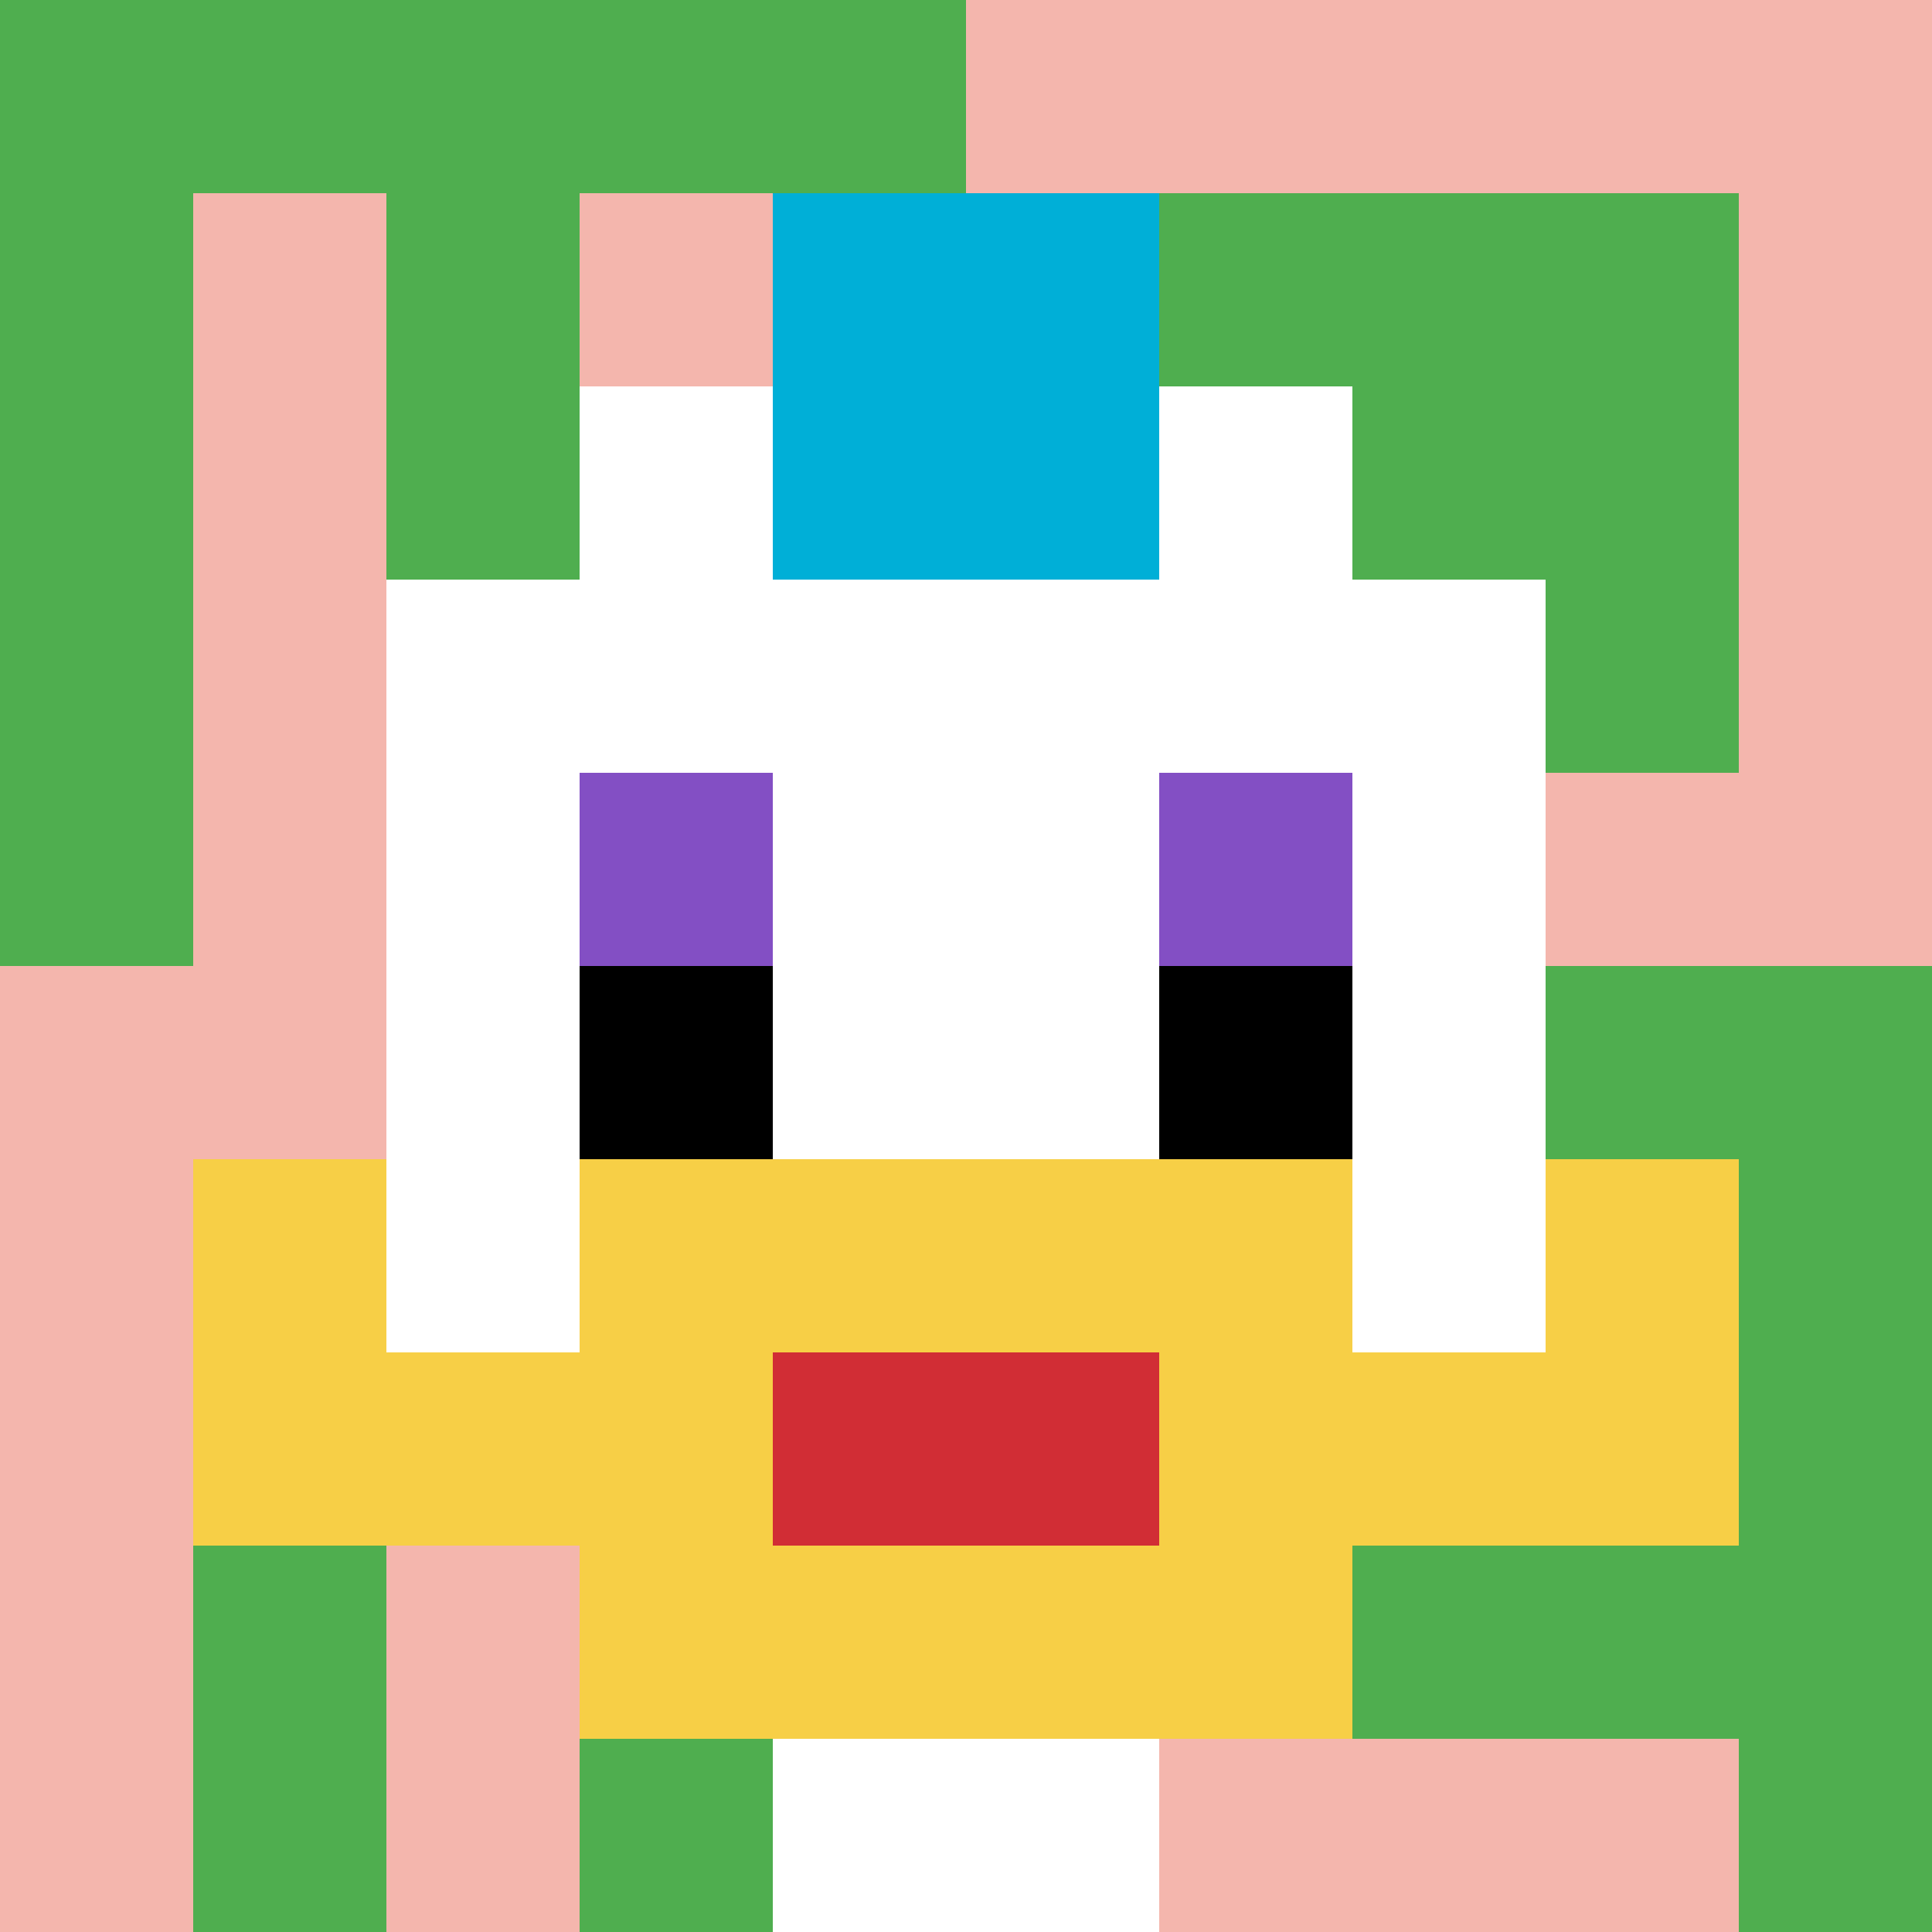
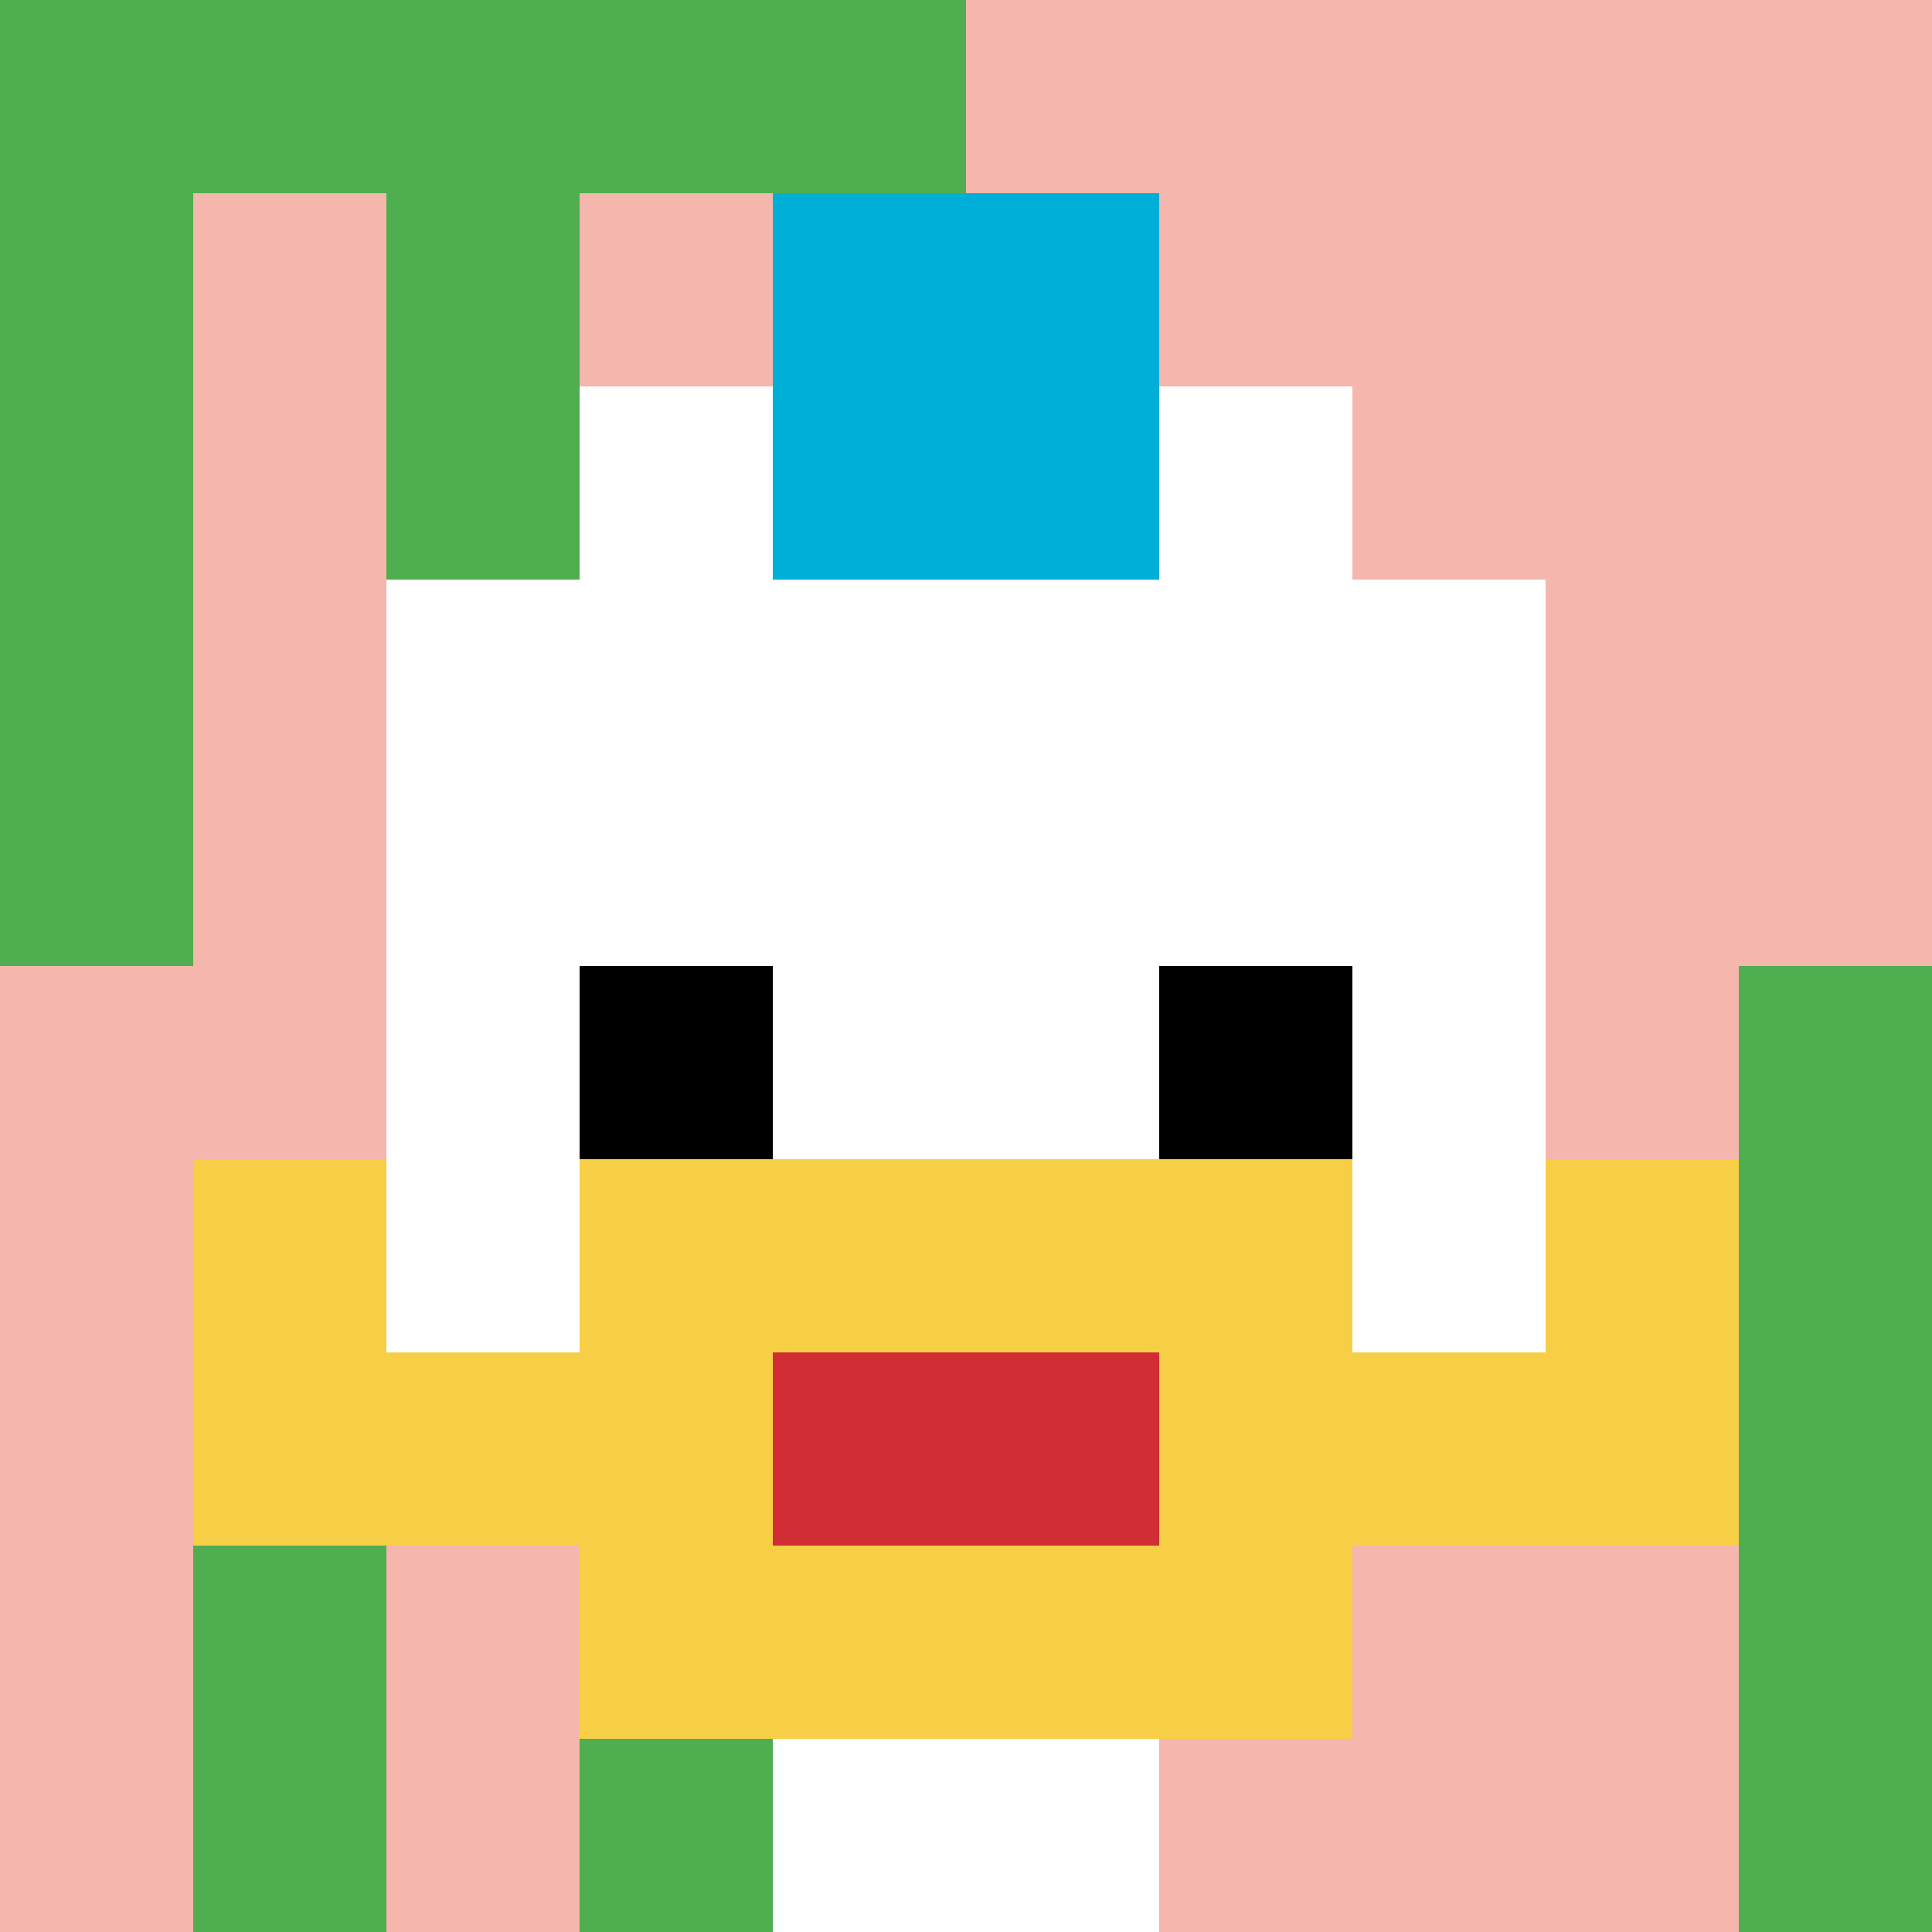
<svg xmlns="http://www.w3.org/2000/svg" version="1.1" width="846" height="846">
  <title>'goose-pfp-314389' by Dmitri Cherniak</title>
  <desc>seed=314389
backgroundColor=#ffffff
padding=20
innerPadding=0
timeout=500
dimension=1
border=false
Save=function(){return n.handleSave()}
frame=205

Rendered at Wed Oct 04 2023 12:52:37 GMT+0800 (中国标准时间)
Generated in &lt;1ms
</desc>
  <defs />
  <rect width="100%" height="100%" fill="#ffffff" />
  <g>
    <g id="0-0">
      <rect x="0" y="0" height="846" width="846" fill="#F4B6AD" />
      <g>
        <rect id="0-0-0-0-5-1" x="0" y="0" width="423" height="84.6" fill="#4FAE4F" />
        <rect id="0-0-0-0-1-5" x="0" y="0" width="84.6" height="423" fill="#4FAE4F" />
        <rect id="0-0-2-0-1-5" x="169.2" y="0" width="84.6" height="423" fill="#4FAE4F" />
        <rect id="0-0-4-0-1-5" x="338.4" y="0" width="84.6" height="423" fill="#4FAE4F" />
-         <rect id="0-0-6-1-3-3" x="507.6" y="84.6" width="253.8" height="253.8" fill="#4FAE4F" />
        <rect id="0-0-1-6-1-4" x="84.6" y="507.6" width="84.6" height="338.4" fill="#4FAE4F" />
        <rect id="0-0-3-6-1-4" x="253.8" y="507.6" width="84.6" height="338.4" fill="#4FAE4F" />
-         <rect id="0-0-5-5-5-1" x="423" y="423" width="423" height="84.6" fill="#4FAE4F" />
-         <rect id="0-0-5-8-5-1" x="423" y="676.8" width="423" height="84.6" fill="#4FAE4F" />
        <rect id="0-0-5-5-1-5" x="423" y="423" width="84.6" height="423" fill="#4FAE4F" />
        <rect id="0-0-9-5-1-5" x="761.4" y="423" width="84.6" height="423" fill="#4FAE4F" />
      </g>
      <g>
        <rect id="0-0-3-2-4-7" x="253.8" y="169.2" width="338.4" height="592.2" fill="#ffffff" />
        <rect id="0-0-2-3-6-5" x="169.2" y="253.8" width="507.6" height="423" fill="#ffffff" />
        <rect id="0-0-4-8-2-2" x="338.4" y="676.8" width="169.2" height="169.2" fill="#ffffff" />
        <rect id="0-0-1-7-8-1" x="84.6" y="592.2" width="676.8" height="84.6" fill="#F7CF46" />
        <rect id="0-0-3-6-4-3" x="253.8" y="507.6" width="338.4" height="253.8" fill="#F7CF46" />
        <rect id="0-0-4-7-2-1" x="338.4" y="592.2" width="169.2" height="84.6" fill="#D12D35" />
        <rect id="0-0-1-6-1-2" x="84.6" y="507.6" width="84.6" height="169.2" fill="#F7CF46" />
        <rect id="0-0-8-6-1-2" x="676.8" y="507.6" width="84.6" height="169.2" fill="#F7CF46" />
-         <rect id="0-0-3-4-1-1" x="253.8" y="338.4" width="84.6" height="84.6" fill="#834FC4" />
-         <rect id="0-0-6-4-1-1" x="507.6" y="338.4" width="84.6" height="84.6" fill="#834FC4" />
        <rect id="0-0-3-5-1-1" x="253.8" y="423" width="84.6" height="84.6" fill="#000000" />
        <rect id="0-0-6-5-1-1" x="507.6" y="423" width="84.6" height="84.6" fill="#000000" />
        <rect id="0-0-4-1-2-2" x="338.4" y="84.6" width="169.2" height="169.2" fill="#00AFD7" />
      </g>
      <rect x="0" y="0" stroke="white" stroke-width="0" height="846" width="846" fill="none" />
    </g>
  </g>
</svg>